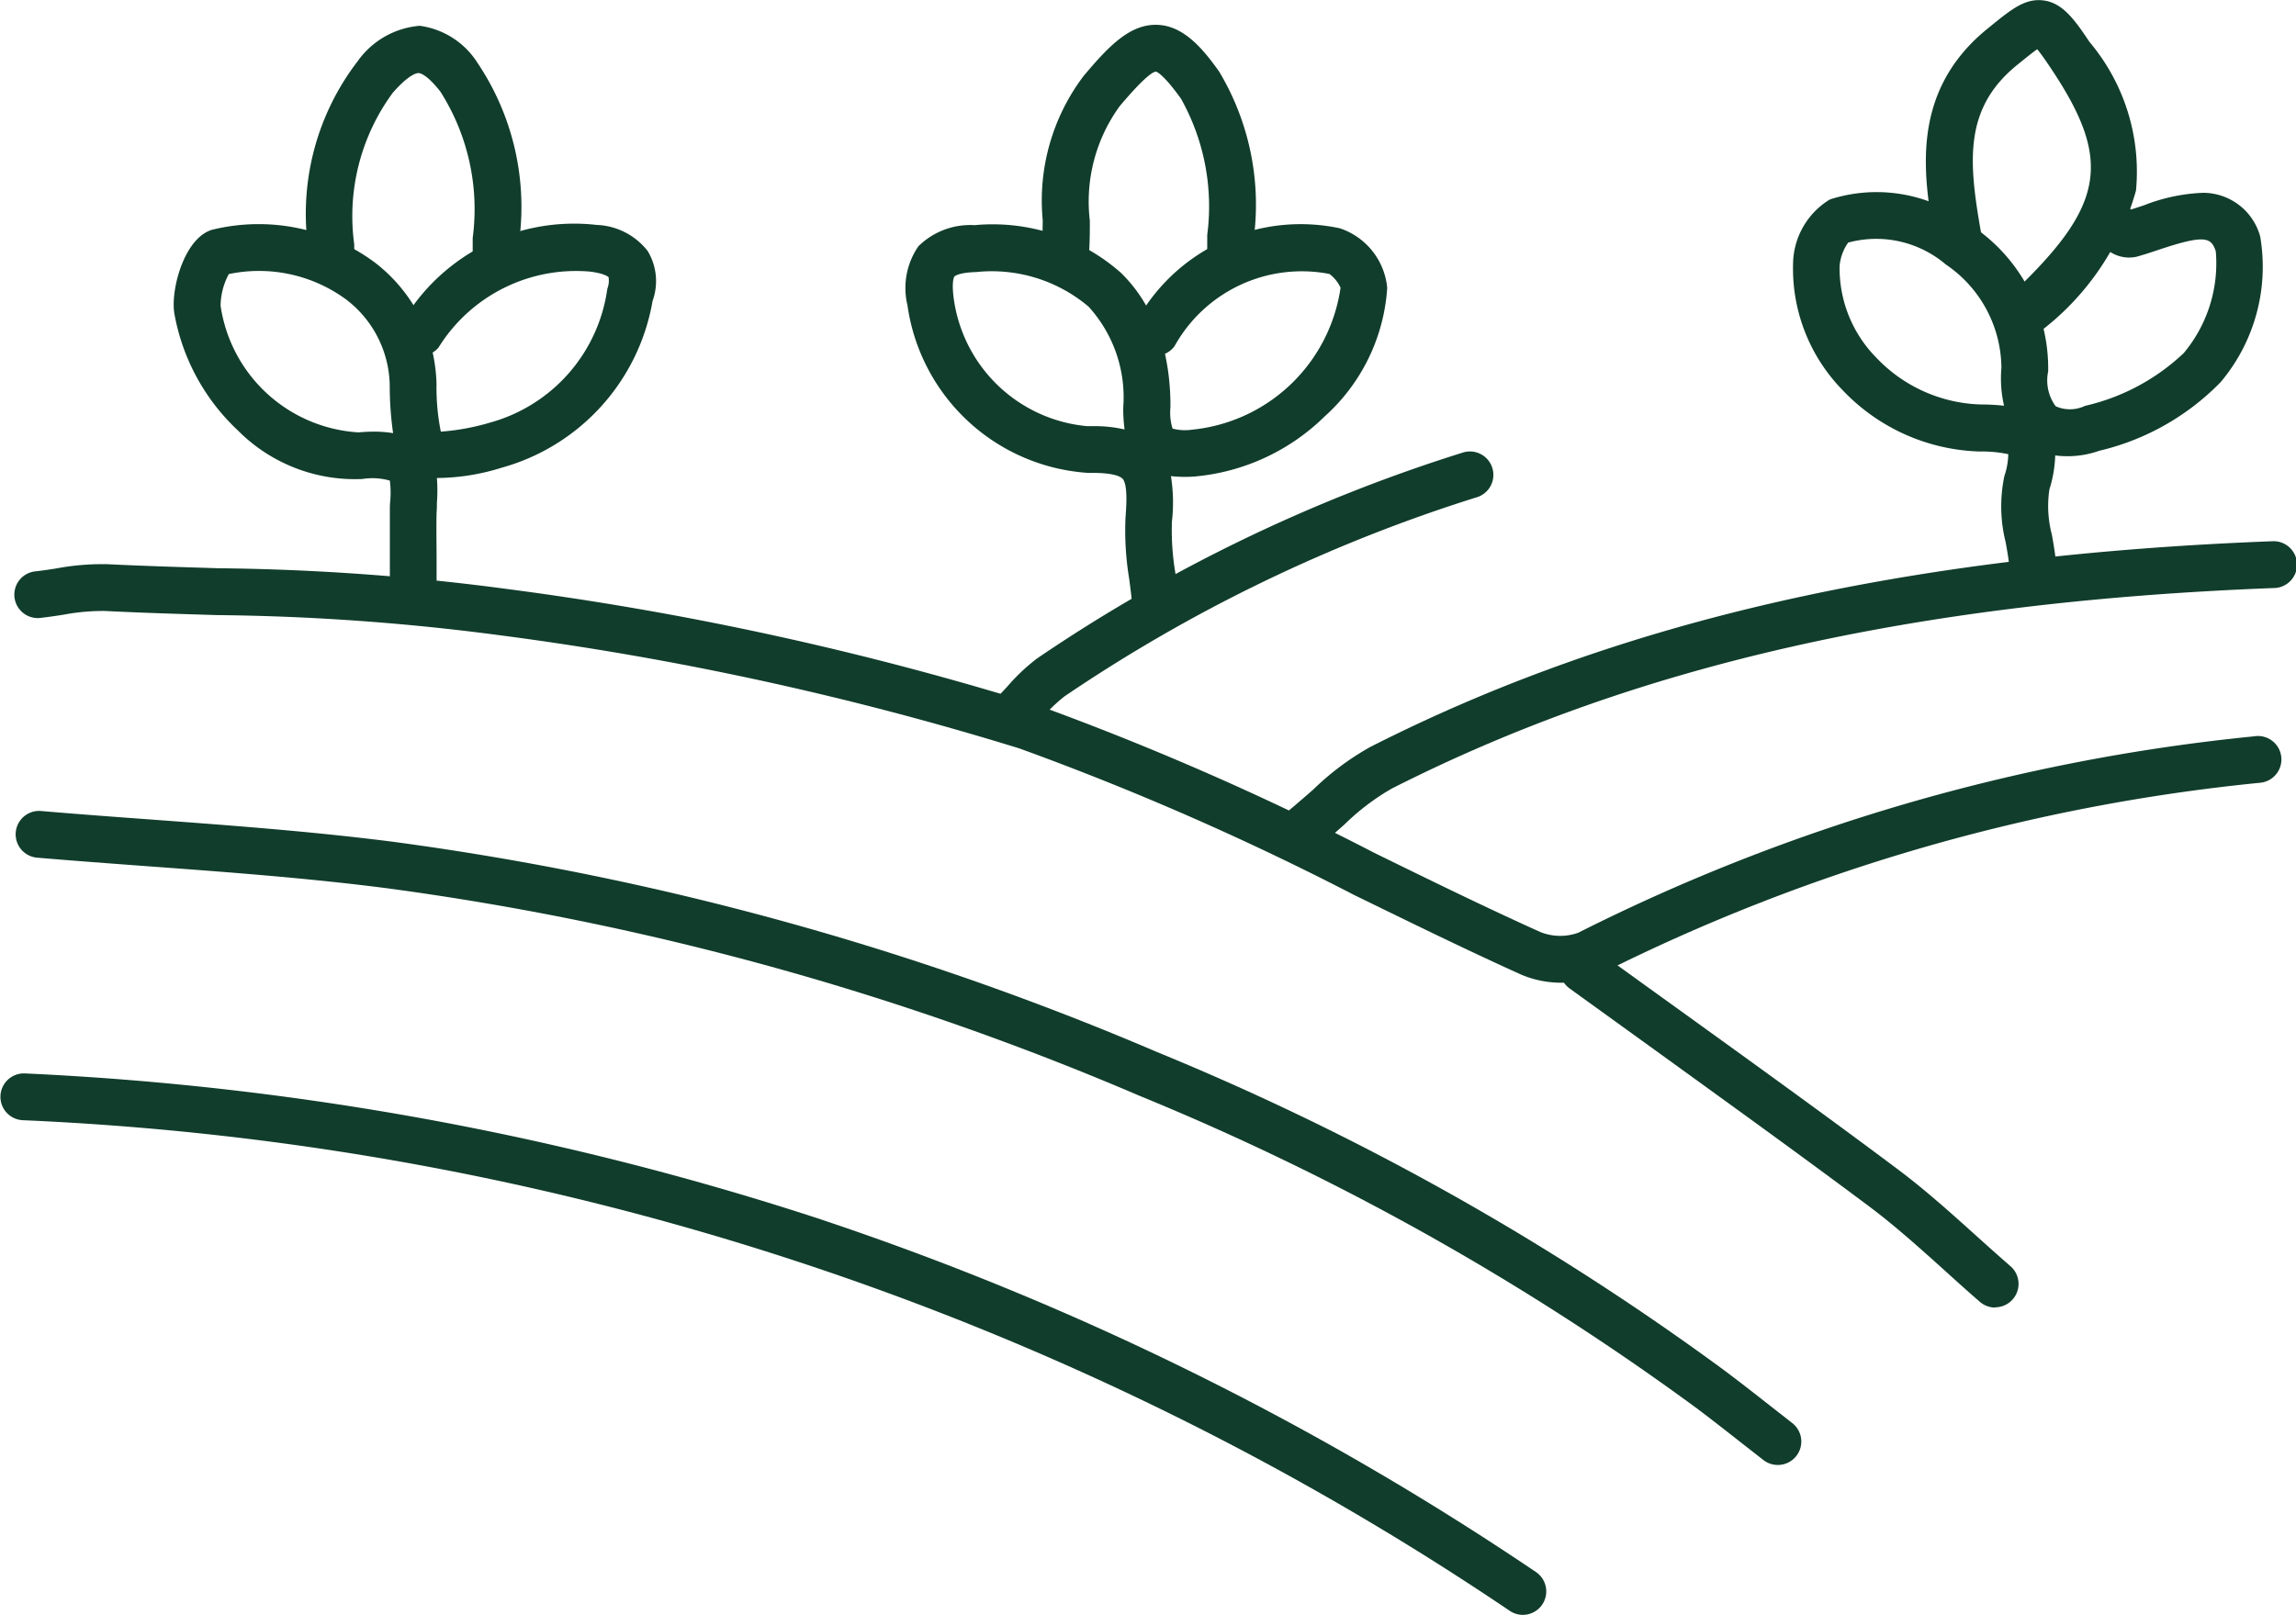
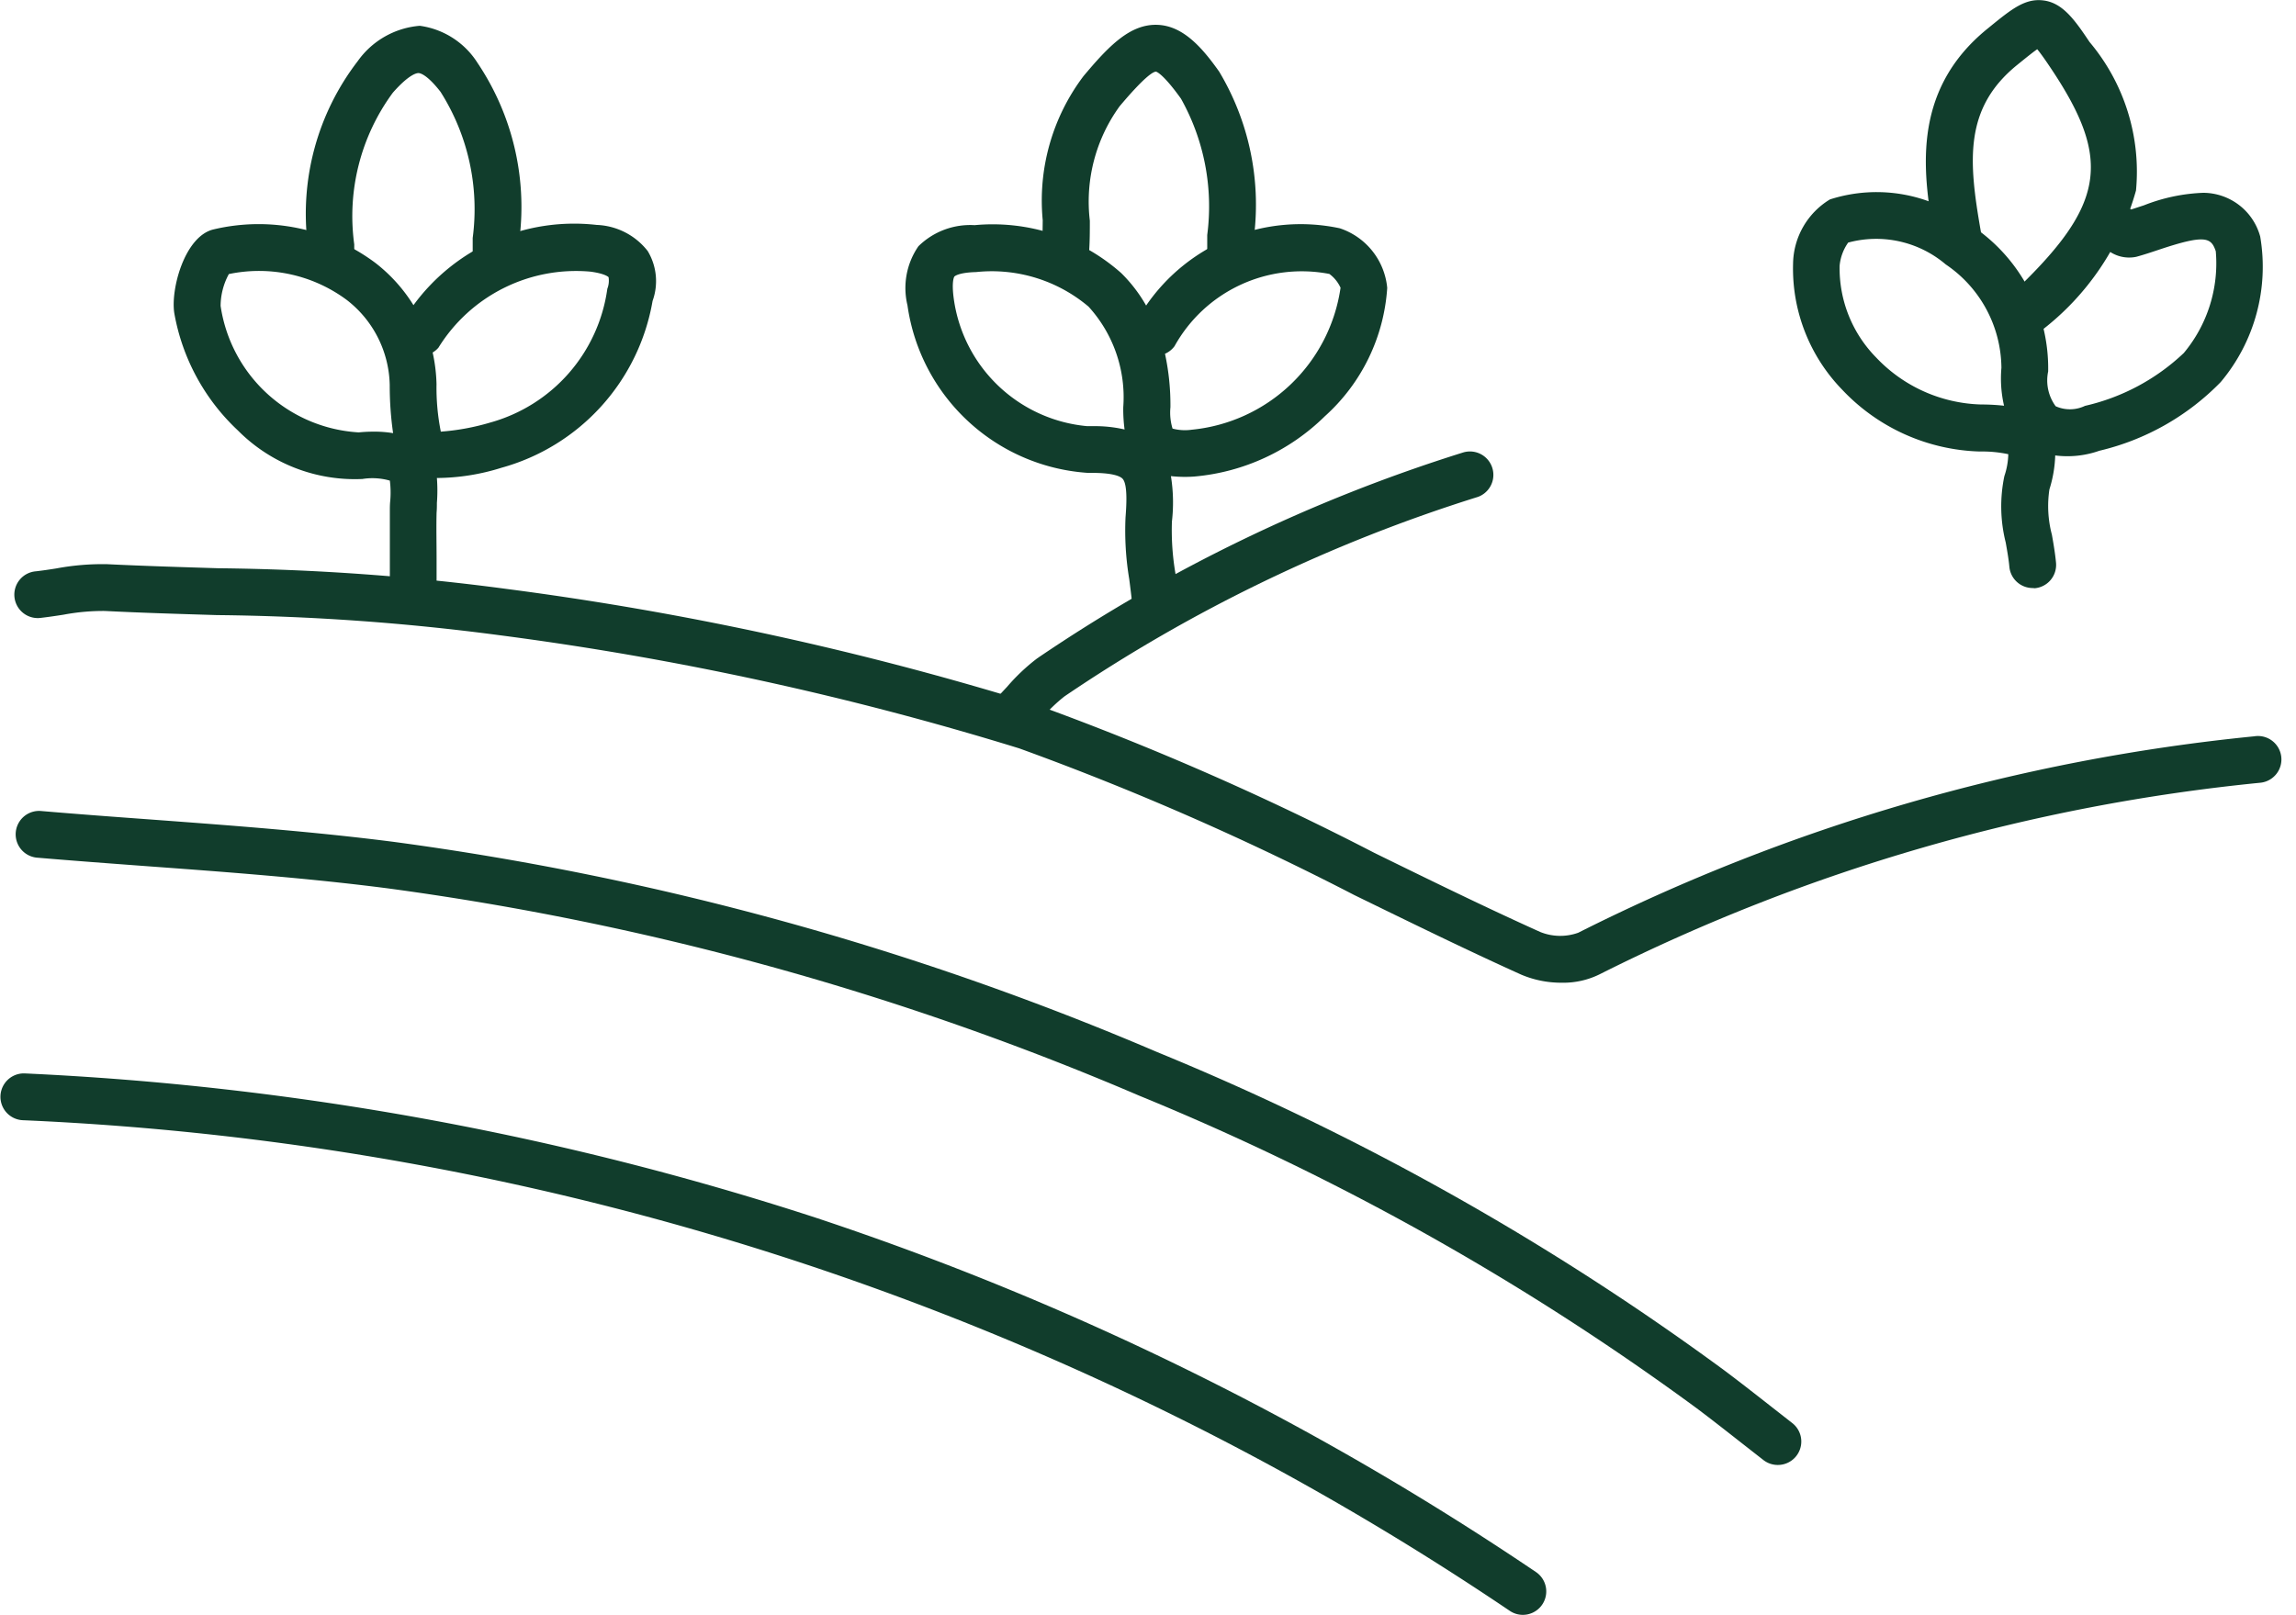
<svg xmlns="http://www.w3.org/2000/svg" width="36.75" height="25.855" viewBox="0 0 36.75 25.855">
  <g transform="translate(-834 -668.677)">
-     <path d="M20.9,15.292a.375.375,0,0,1-.235-.668c.119-.1.235-.2.357-.308a4.374,4.374,0,0,1,.913-.681c3.984-2.022,8.569-3.068,14.429-3.292a.375.375,0,1,1,.029.749c-5.748.22-10.235,1.241-14.119,3.212a3.765,3.765,0,0,0-.753.572c-.125.111-.253.226-.389.335A.373.373,0,0,1,20.9,15.292Z" transform="translate(834 667)" fill="#113d2c" />
    <path d="M17.055,6.052h-.017a.375.375,0,0,1-.358-.392c.007-.15.008-.306.01-.456a3.307,3.307,0,0,1,.653-2.309c.4-.476.744-.839,1.188-.82.411.017.716.371.984.75a4.148,4.148,0,0,1,.558,2.626c0,.077,0,.153,0,.23a.375.375,0,1,1-.75-.007c0-.078,0-.156,0-.234a3.53,3.53,0,0,0-.42-2.183c-.286-.4-.393-.432-.4-.433-.045,0-.182.079-.582.554a2.6,2.6,0,0,0-.477,1.833c0,.157,0,.319-.011.483A.375.375,0,0,1,17.055,6.052Z" transform="translate(834 667)" fill="#113d2c" />
    <path d="M6.615,11.332a.375.375,0,0,1-.375-.375c0-.109,0-.218,0-.326,0-.249,0-.507,0-.763,0-.057,0-.114.006-.169a1.538,1.538,0,0,0-.006-.327A1.016,1.016,0,0,0,5.8,9.346,2.638,2.638,0,0,1,3.809,8.57,3.374,3.374,0,0,1,2.79,6.692c-.062-.387.168-1.239.632-1.343a3.123,3.123,0,0,1,2.586.537,2.566,2.566,0,0,1,.61.677A3.186,3.186,0,0,1,9.549,5.278a1.088,1.088,0,0,1,.818.418.934.934,0,0,1,.078.8A3.363,3.363,0,0,1,8.027,9.166a3.5,3.5,0,0,1-1.034.164,2.609,2.609,0,0,1,0,.4c0,.05,0,.1-.005.155-.006.246,0,.5,0,.741,0,.11,0,.221,0,.331A.375.375,0,0,1,6.615,11.332ZM5.982,8.588a1.827,1.827,0,0,1,.31.024,5.357,5.357,0,0,1-.054-.766,1.764,1.764,0,0,0-.691-1.369,2.356,2.356,0,0,0-1.884-.412,1.08,1.08,0,0,0-.132.509A2.376,2.376,0,0,0,5.743,8.6C5.819,8.592,5.9,8.588,5.982,8.588Zm1.073,0a3.727,3.727,0,0,0,.789-.145A2.59,2.59,0,0,0,9.721,6.3a.354.354,0,0,0,.02-.185s-.049-.057-.292-.089A2.589,2.589,0,0,0,7.018,7.243a.375.375,0,0,1-.093.078,2.616,2.616,0,0,1,.062.507A3.568,3.568,0,0,0,7.055,8.584Z" transform="translate(834 667)" fill="#113d2c" />
-     <path d="M18.495,11.692a.375.375,0,0,1-.373-.341c-.012-.129-.029-.259-.047-.4a4.717,4.717,0,0,1-.06-.986c.012-.159.041-.532-.048-.624-.03-.032-.143-.1-.542-.092a3.127,3.127,0,0,1-2.9-2.684A1.177,1.177,0,0,1,14.7,5.62a1.181,1.181,0,0,1,.9-.338,3.1,3.1,0,0,1,2.345.766,2.369,2.369,0,0,1,.4.521,3,3,0,0,1,3.1-1.237,1.115,1.115,0,0,1,.759.954,3.028,3.028,0,0,1-1,2.057,3.4,3.4,0,0,1-2.091.964,2.074,2.074,0,0,1-.371-.007,2.671,2.671,0,0,1,.016.727,4.1,4.1,0,0,0,.056.83c.018.139.037.282.051.427a.375.375,0,0,1-.34.407Zm.273-3.153a.773.773,0,0,0,.307.018,2.668,2.668,0,0,0,2.382-2.273.56.56,0,0,0-.179-.221A2.329,2.329,0,0,0,18.8,7.219a.373.373,0,0,1-.153.122,3.886,3.886,0,0,1,.087.857A.876.876,0,0,0,18.768,8.539ZM17.511,8.5A2.1,2.1,0,0,1,18,8.553a2.444,2.444,0,0,1-.021-.356,2.154,2.154,0,0,0-.556-1.611,2.4,2.4,0,0,0-1.8-.553c-.29.008-.346.07-.348.073s-.048.074-.008.36A2.373,2.373,0,0,0,17.4,8.5Z" transform="translate(834 667)" fill="#113d2c" />
+     <path d="M18.495,11.692a.375.375,0,0,1-.373-.341c-.012-.129-.029-.259-.047-.4a4.717,4.717,0,0,1-.06-.986c.012-.159.041-.532-.048-.624-.03-.032-.143-.1-.542-.092a3.127,3.127,0,0,1-2.9-2.684A1.177,1.177,0,0,1,14.7,5.62a1.181,1.181,0,0,1,.9-.338,3.1,3.1,0,0,1,2.345.766,2.369,2.369,0,0,1,.4.521,3,3,0,0,1,3.1-1.237,1.115,1.115,0,0,1,.759.954,3.028,3.028,0,0,1-1,2.057,3.4,3.4,0,0,1-2.091.964,2.074,2.074,0,0,1-.371-.007,2.671,2.671,0,0,1,.016.727,4.1,4.1,0,0,0,.056.83c.018.139.037.282.051.427a.375.375,0,0,1-.34.407Zm.273-3.153a.773.773,0,0,0,.307.018,2.668,2.668,0,0,0,2.382-2.273.56.56,0,0,0-.179-.221A2.329,2.329,0,0,0,18.8,7.219a.373.373,0,0,1-.153.122,3.886,3.886,0,0,1,.087.857A.876.876,0,0,0,18.768,8.539M17.511,8.5A2.1,2.1,0,0,1,18,8.553a2.444,2.444,0,0,1-.021-.356,2.154,2.154,0,0,0-.556-1.611,2.4,2.4,0,0,0-1.8-.553c-.29.008-.346.07-.348.073s-.048.074-.008.36A2.373,2.373,0,0,0,17.4,8.5Z" transform="translate(834 667)" fill="#113d2c" />
    <path d="M5.3,6.052a.375.375,0,0,1-.375-.375V5.59a4.007,4.007,0,0,1,.8-2.933,1.351,1.351,0,0,1,.994-.567,1.3,1.3,0,0,1,.923.592,4.136,4.136,0,0,1,.674,2.808q0,.095,0,.19a.375.375,0,0,1-.75,0q0-.1,0-.193a3.509,3.509,0,0,0-.515-2.34c-.217-.278-.326-.3-.354-.3s-.149.019-.409.314A3.332,3.332,0,0,0,5.67,5.589v.088A.375.375,0,0,1,5.3,6.052Z" transform="translate(834 667)" fill="#113d2c" />
    <path d="M25,17.411a1.64,1.64,0,0,1-.65-.129c-.9-.406-1.8-.849-2.676-1.276a45.274,45.274,0,0,0-5.36-2.347,50.106,50.106,0,0,0-8.321-1.812,37.131,37.131,0,0,0-4.522-.322c-.588-.018-1.2-.036-1.793-.066a3.424,3.424,0,0,0-.663.06c-.116.018-.236.036-.357.05a.375.375,0,1,1-.083-.745c.106-.012.213-.028.326-.046a4.032,4.032,0,0,1,.813-.068c.591.029,1.2.047,1.779.065a37.69,37.69,0,0,1,4.614.331,50.72,50.72,0,0,1,8.445,1.842A45.838,45.838,0,0,1,22,15.333c.867.425,1.764.865,2.654,1.266a.854.854,0,0,0,.607.012,30.789,30.789,0,0,1,10.82-3.145.375.375,0,1,1,.1.743,30.12,30.12,0,0,0-10.561,3.059A1.309,1.309,0,0,1,25,17.411Z" transform="translate(834 667)" fill="#113d2c" />
-     <path d="M31.935,22.612a.374.374,0,0,1-.245-.092c-.19-.164-.378-.334-.561-.5-.394-.354-.8-.721-1.224-1.037-1.13-.845-2.3-1.686-3.424-2.5q-.683-.493-1.366-.986a.375.375,0,0,1,.44-.607q.681.494,1.364.985c1.13.815,2.3,1.657,3.434,2.506.451.336.871.714,1.277,1.08.18.162.366.329.55.489a.375.375,0,0,1-.246.658Z" transform="translate(834 667)" fill="#113d2c" />
    <path d="M32.415,7.072a.375.375,0,0,1-.257-.649c1.537-1.442,1.668-2.16.665-3.658-.052-.078-.148-.22-.215-.3-.076.053-.189.145-.293.229l-.032.026c-.848.69-.775,1.535-.579,2.654a.375.375,0,0,1-.739.129c-.173-.989-.41-2.345.845-3.365l.032-.026c.361-.294.579-.471.88-.426s.493.319.724.664a3.221,3.221,0,0,1,.743,2.377,4.261,4.261,0,0,1-1.518,2.245A.374.374,0,0,1,32.415,7.072Z" transform="translate(834 667)" fill="#113d2c" />
    <path d="M32.535,11.092a.375.375,0,0,1-.373-.341c-.011-.121-.034-.25-.058-.387A2.364,2.364,0,0,1,32.082,9.3a1.178,1.178,0,0,0,.063-.351,2.016,2.016,0,0,0-.459-.043,3.149,3.149,0,0,1-2.2-.99A2.783,2.783,0,0,1,28.7,5.9,1.223,1.223,0,0,1,29.29,4.87a2.44,2.44,0,0,1,2.3.441,2.742,2.742,0,0,1,1.193,2.313.7.7,0,0,0,.12.557.557.557,0,0,0,.47-.006,3.392,3.392,0,0,0,1.581-.846A2.241,2.241,0,0,0,35.466,5.7c-.074-.22-.166-.274-.91-.025-.12.04-.245.082-.364.114a.557.557,0,0,1-.465-.114l-.04-.025a.375.375,0,1,1,.336-.67.924.924,0,0,1,.088.051c.066-.021.135-.044.206-.067a2.869,2.869,0,0,1,.948-.2.949.949,0,0,1,.912.7,2.87,2.87,0,0,1-.632,2.33,3.988,3.988,0,0,1-1.943,1.1,1.536,1.536,0,0,1-.706.075,2.012,2.012,0,0,1-.093.544,1.793,1.793,0,0,0,.04.726c.026.146.052.3.066.449a.375.375,0,0,1-.34.407ZM29.582,5.561a.766.766,0,0,0-.137.371A2.039,2.039,0,0,0,30.029,7.4a2.4,2.4,0,0,0,1.676.753c.118,0,.245.006.372.02a1.939,1.939,0,0,1-.042-.607,2.02,2.02,0,0,0-.892-1.656A1.718,1.718,0,0,0,29.582,5.561Z" transform="translate(834 667)" fill="#113d2c" />
    <path d="M16.215,13.492a.375.375,0,0,1-.265-.64c.057-.057.114-.119.174-.184a3.133,3.133,0,0,1,.477-.45,25.841,25.841,0,0,1,6.813-3.295.375.375,0,0,1,.244.709,25.159,25.159,0,0,0-6.619,3.194,2.538,2.538,0,0,0-.362.349c-.063.068-.127.139-.2.208A.374.374,0,0,1,16.215,13.492Z" transform="translate(834 667)" fill="#113d2c" />
    <path d="M24.375,27.532a.373.373,0,0,1-.209-.064A46.061,46.061,0,0,0,.357,19.612a.375.375,0,0,1,.036-.749,47.937,47.937,0,0,1,12.651,2.306,47.021,47.021,0,0,1,11.54,5.677.375.375,0,0,1-.21.686Z" transform="translate(834 667)" fill="#113d2c" />
    <path d="M28.455,25.132a.373.373,0,0,1-.23-.079l-.339-.265c-.241-.189-.49-.385-.737-.57a41.871,41.871,0,0,0-8.918-5A46.16,46.16,0,0,0,6.205,15.9c-1.276-.165-2.589-.262-3.858-.355-.578-.043-1.176-.087-1.763-.137a.375.375,0,0,1,.064-.747c.584.05,1.179.094,1.755.136,1.279.095,2.6.192,3.9.359a46.91,46.91,0,0,1,12.222,3.367A42.607,42.607,0,0,1,27.6,23.618c.254.19.507.389.751.58l.336.263a.375.375,0,0,1-.23.671Z" transform="translate(834 667)" fill="#113d2c" />
  </g>
</svg>